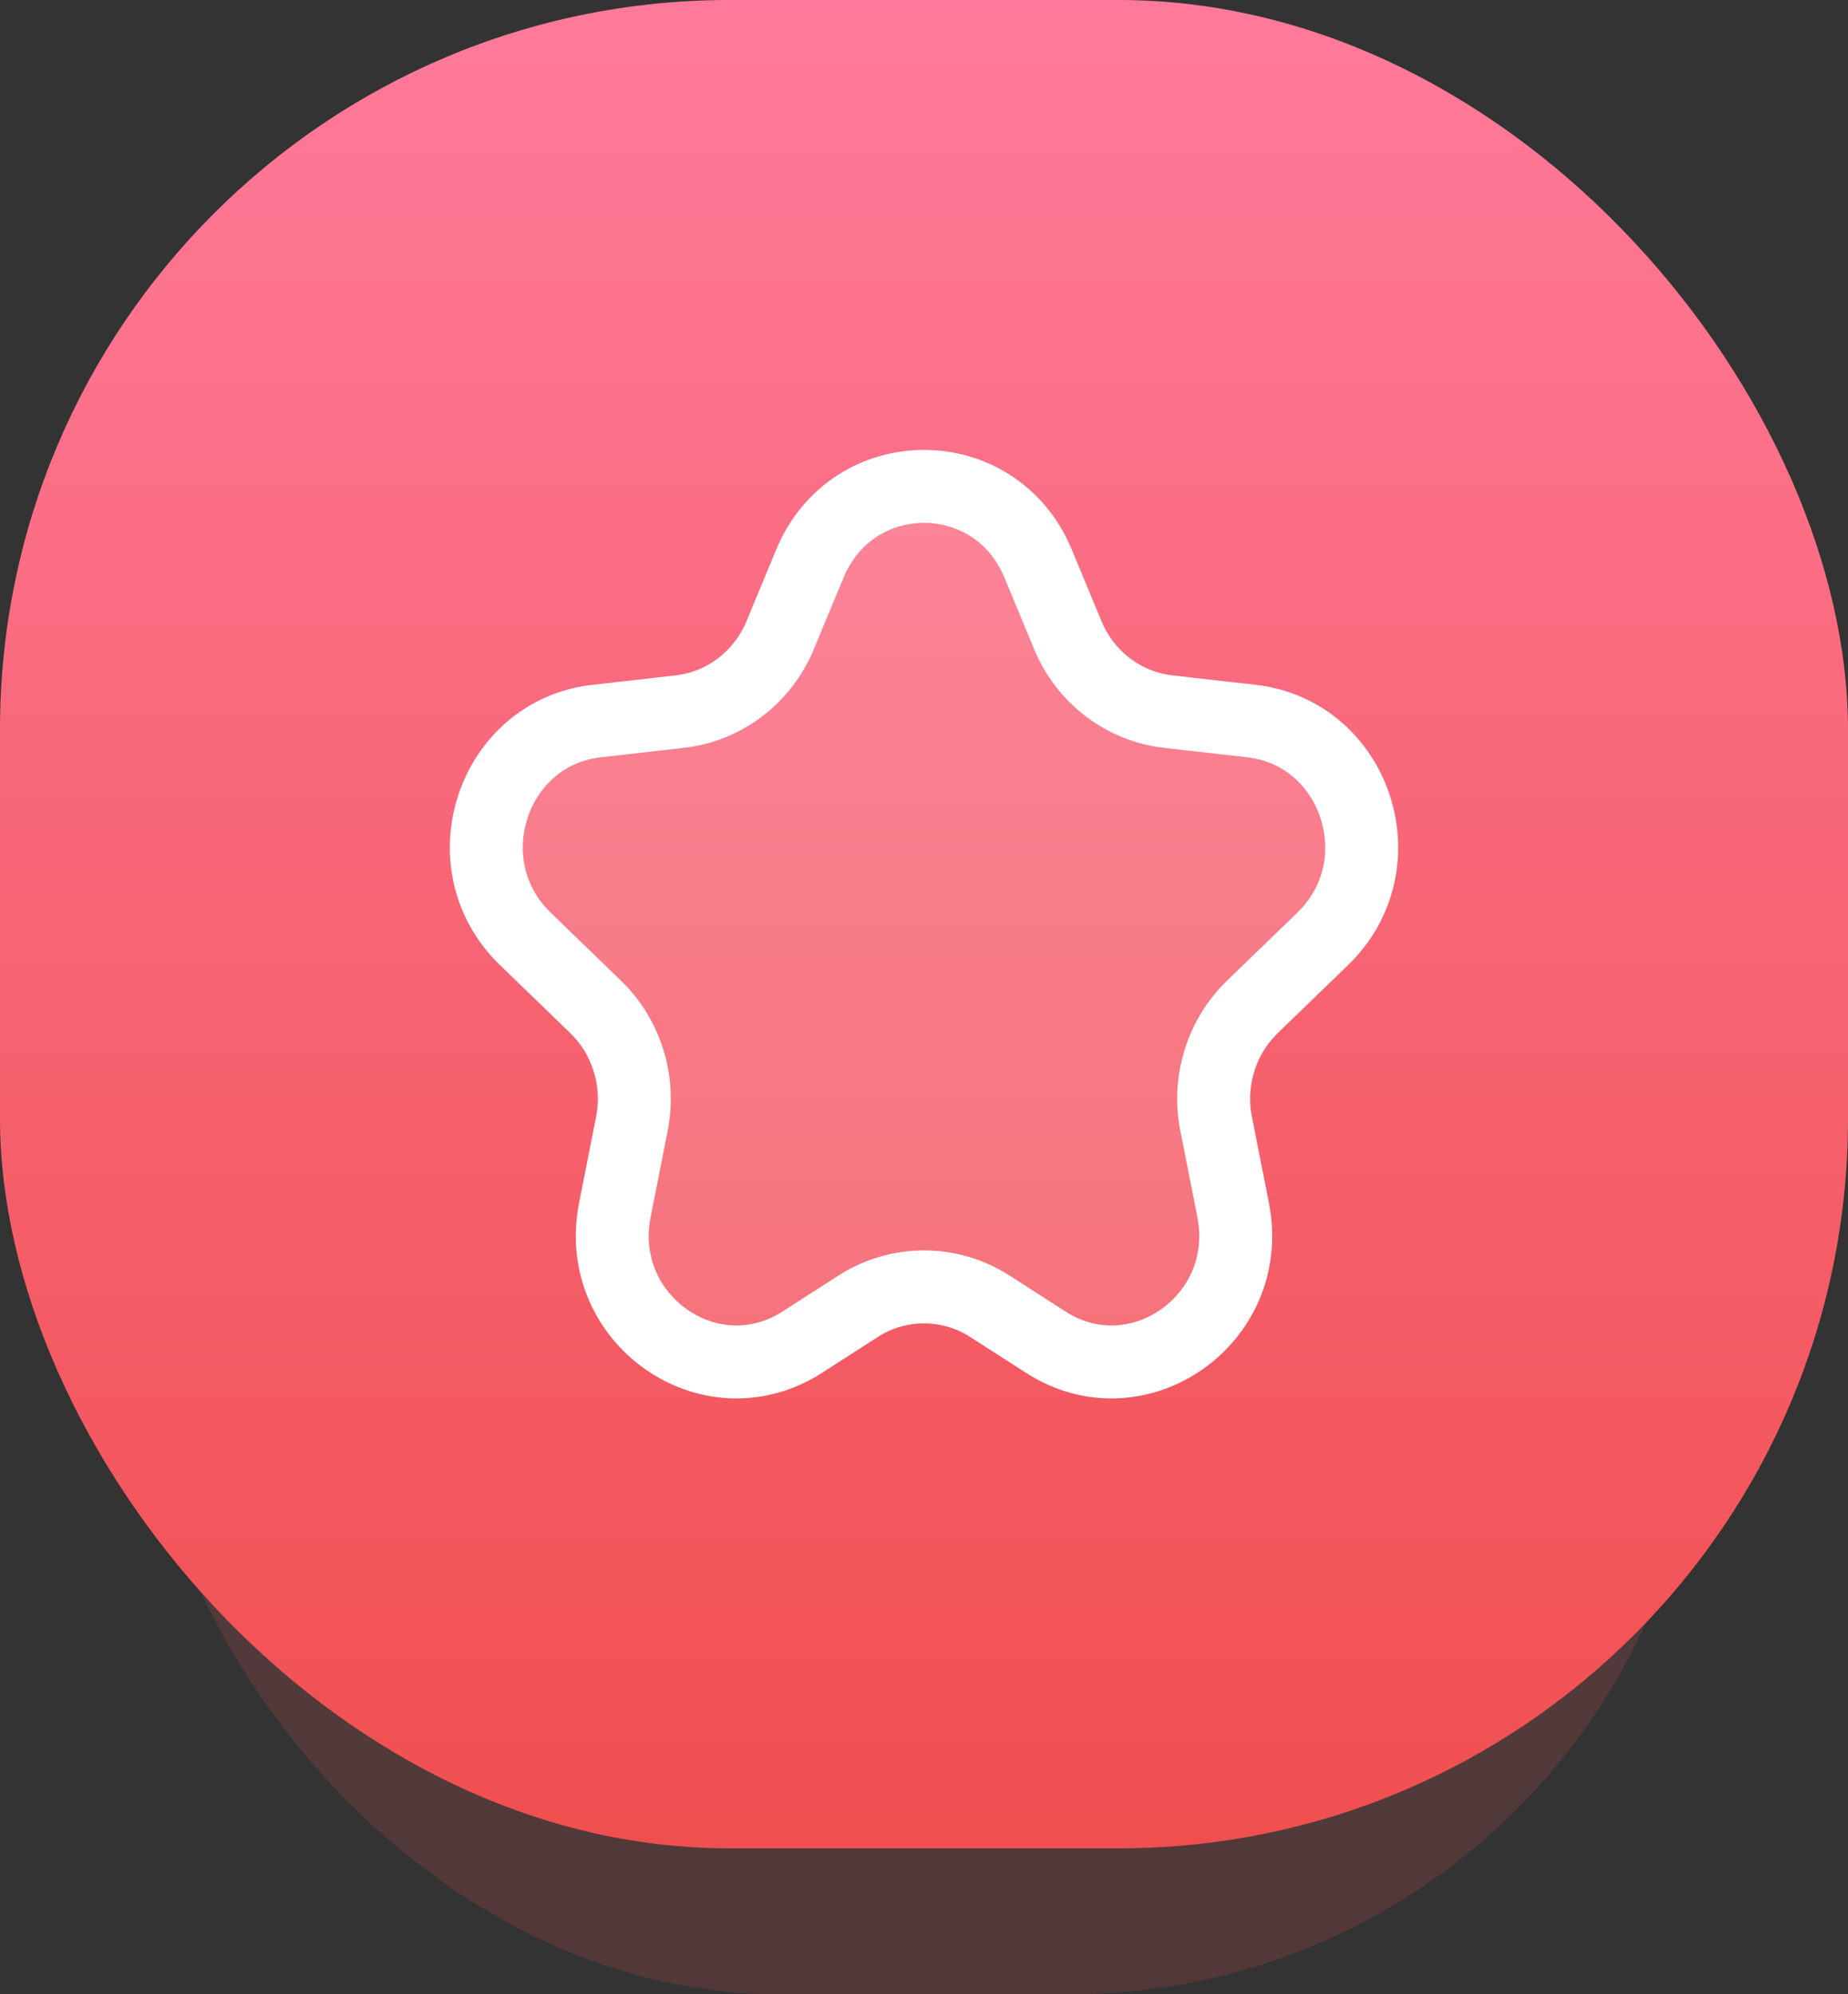
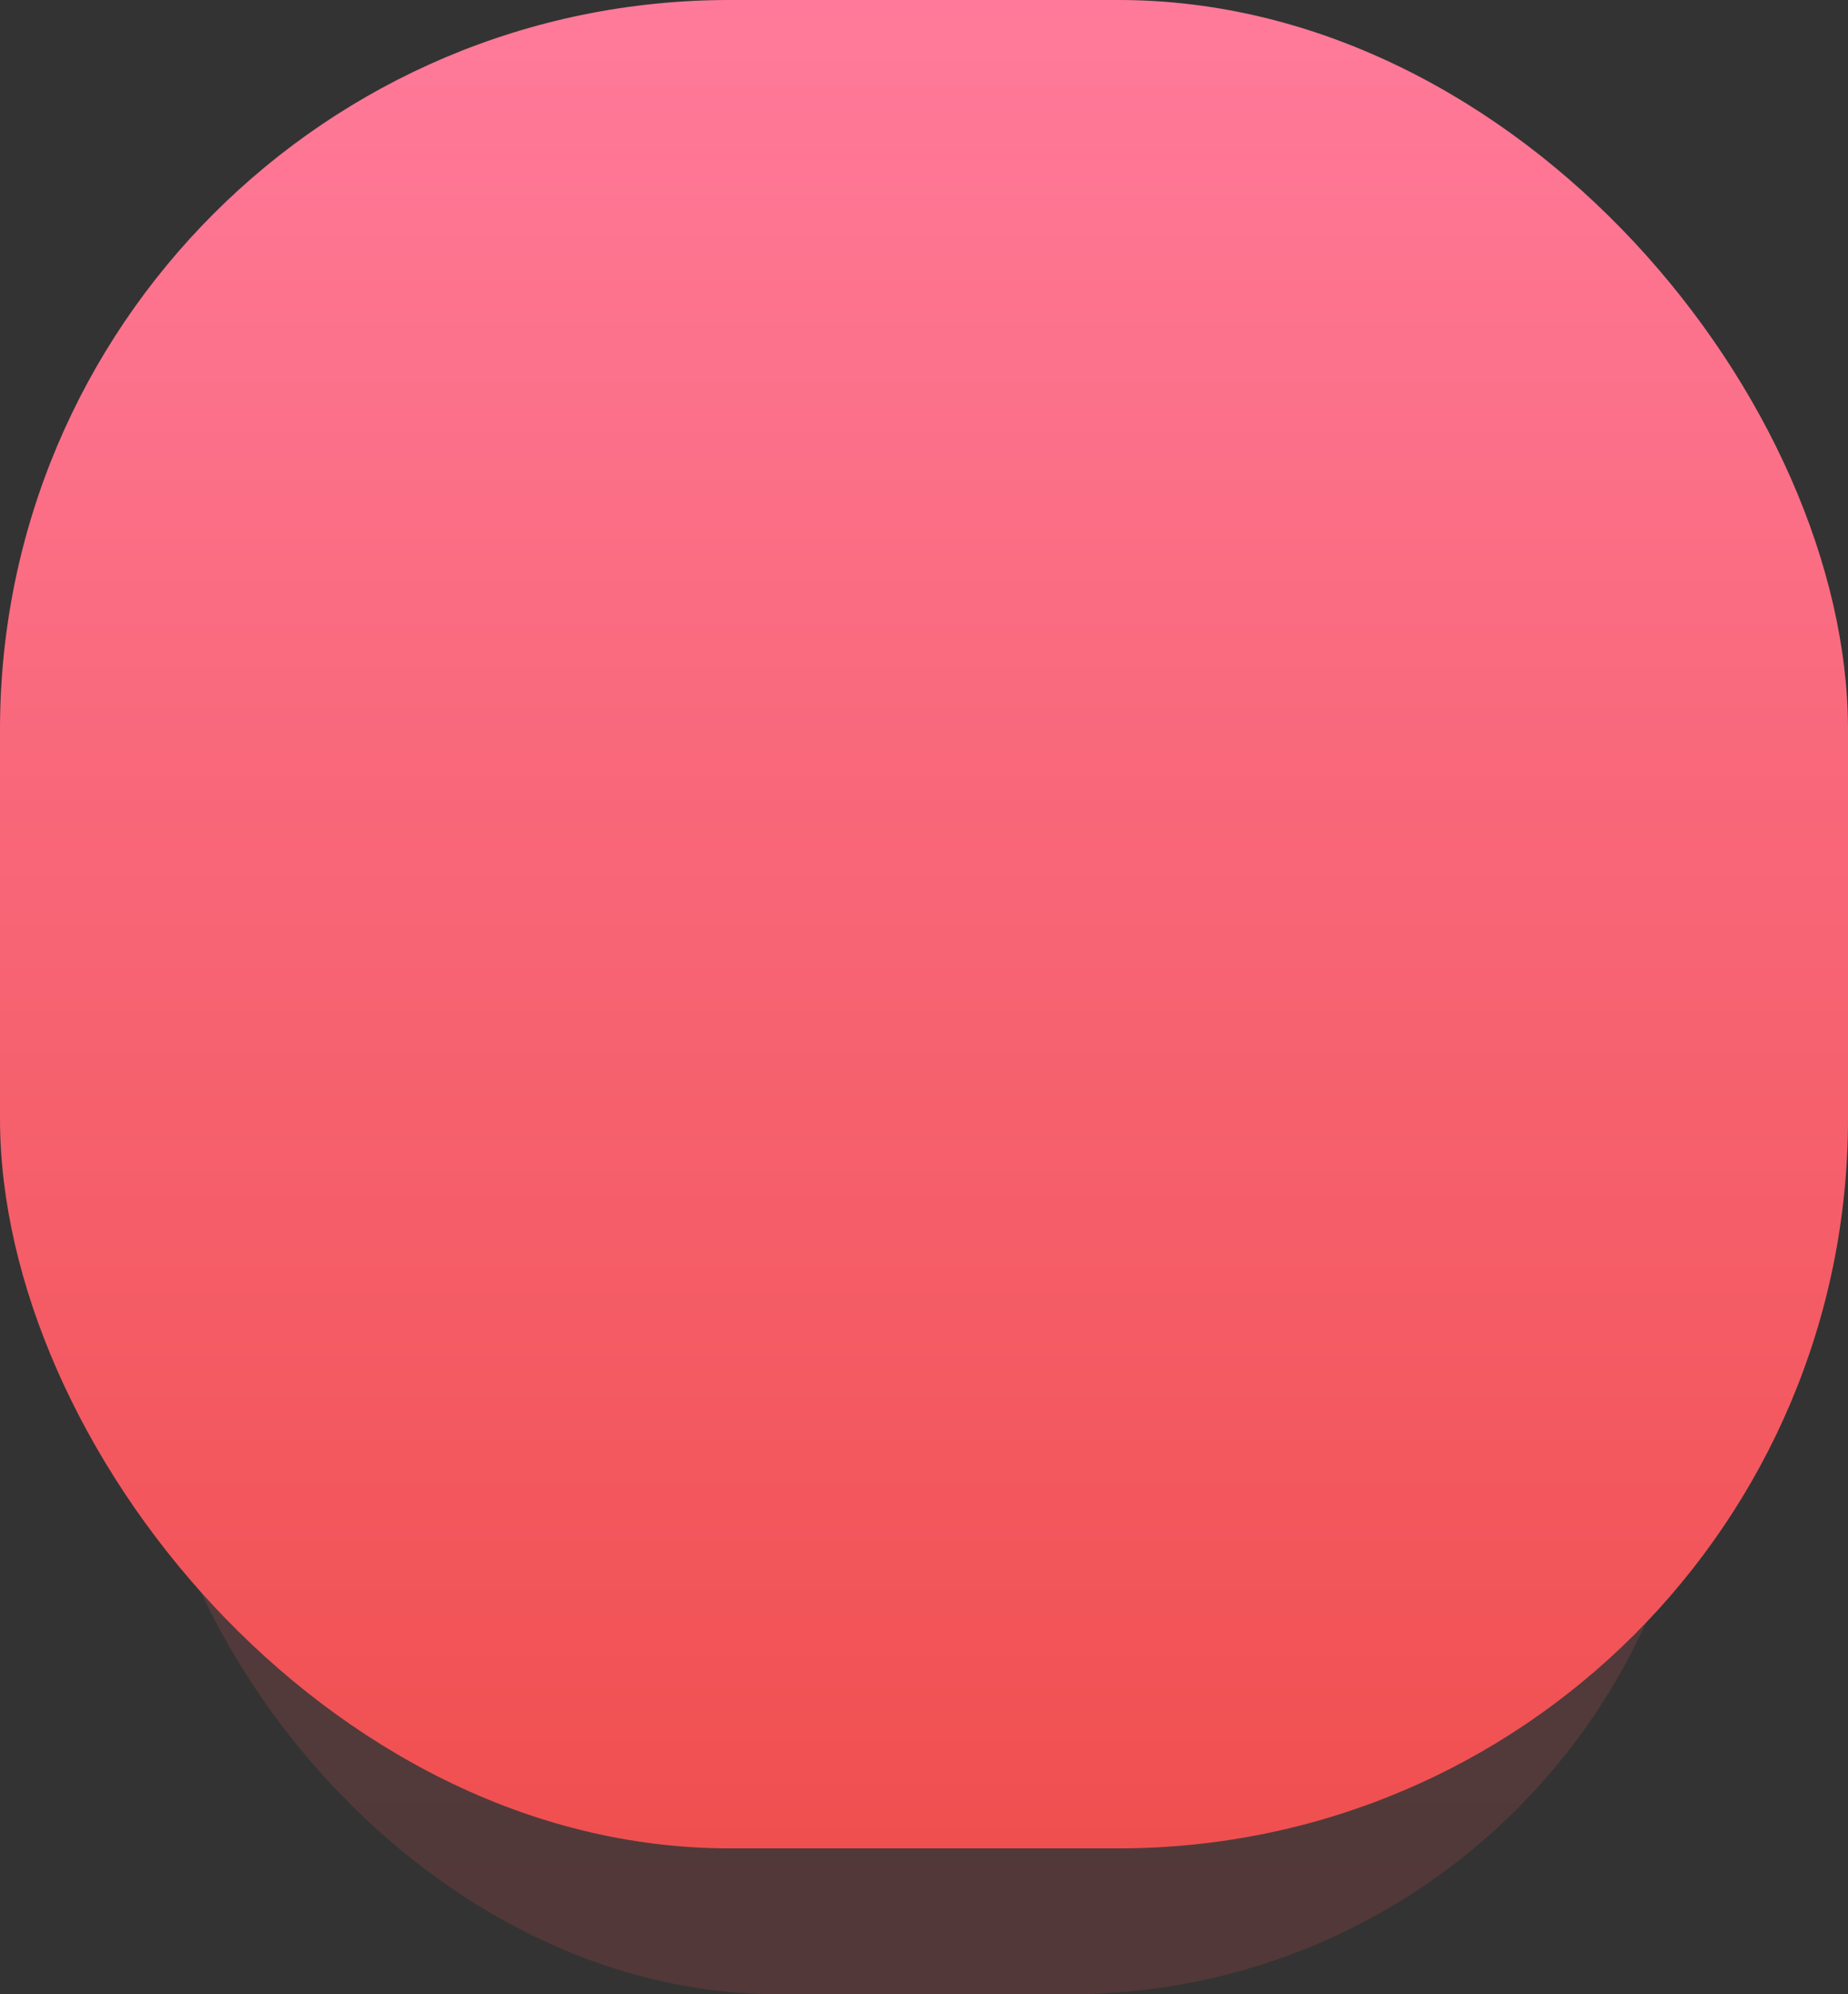
<svg xmlns="http://www.w3.org/2000/svg" width="38" height="41" viewBox="0 0 38 41" fill="none">
  <rect x="0" y="0" width="38" height="41" fill="#333333" stroke="none" />
  <rect x="3" y="9" width="32" height="32" rx="13" fill="url(#paint0_linear_432_1133)" fill-opacity="0.16" />
  <rect width="38" height="38" rx="15" fill="url(#paint1_linear_432_1133)" />
-   <path d="M16.654 11.586C17.532 9.471 20.468 9.471 21.346 11.586L21.958 13.06C22.317 13.926 23.107 14.527 24.023 14.63L25.73 14.824C27.885 15.068 28.776 17.776 27.201 19.299L25.752 20.701C25.115 21.318 24.833 22.226 25.007 23.105L25.357 24.876C25.8 27.118 23.398 28.811 21.502 27.593L20.357 26.857C19.528 26.324 18.472 26.324 17.643 26.857L16.498 27.593C14.602 28.811 12.2 27.118 12.643 24.876L12.993 23.105C13.167 22.226 12.885 21.318 12.248 20.701L10.799 19.299C9.224 17.776 10.115 15.068 12.27 14.824L13.977 14.63C14.893 14.527 15.683 13.926 16.042 13.06L16.654 11.586Z" fill="white" fill-opacity="0.15" stroke="white" stroke-width="1.5" stroke-linecap="round" stroke-linejoin="round" />
  <defs>
    <linearGradient id="paint0_linear_432_1133" x1="19" y1="9" x2="19" y2="41" gradientUnits="userSpaceOnUse">
      <stop stop-color="#FF7998" />
      <stop offset="1" stop-color="#F15152" />
    </linearGradient>
    <linearGradient id="paint1_linear_432_1133" x1="19" y1="0" x2="19" y2="38" gradientUnits="userSpaceOnUse">
      <stop stop-color="#FF7A9A" />
      <stop offset="1" stop-color="#F04F4F" />
    </linearGradient>
  </defs>
</svg>